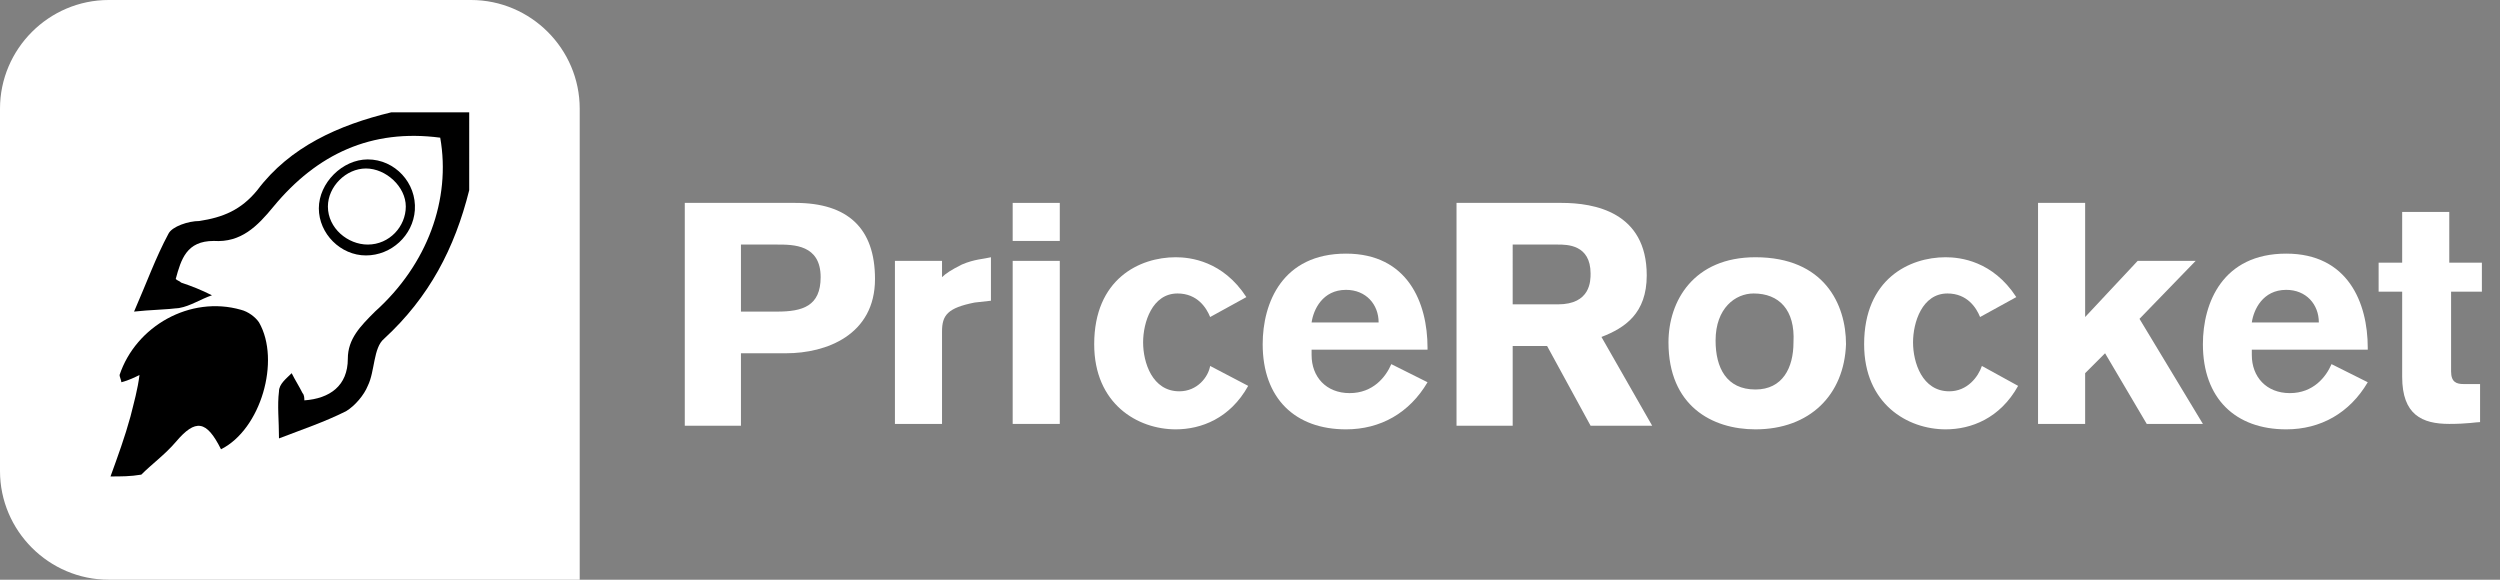
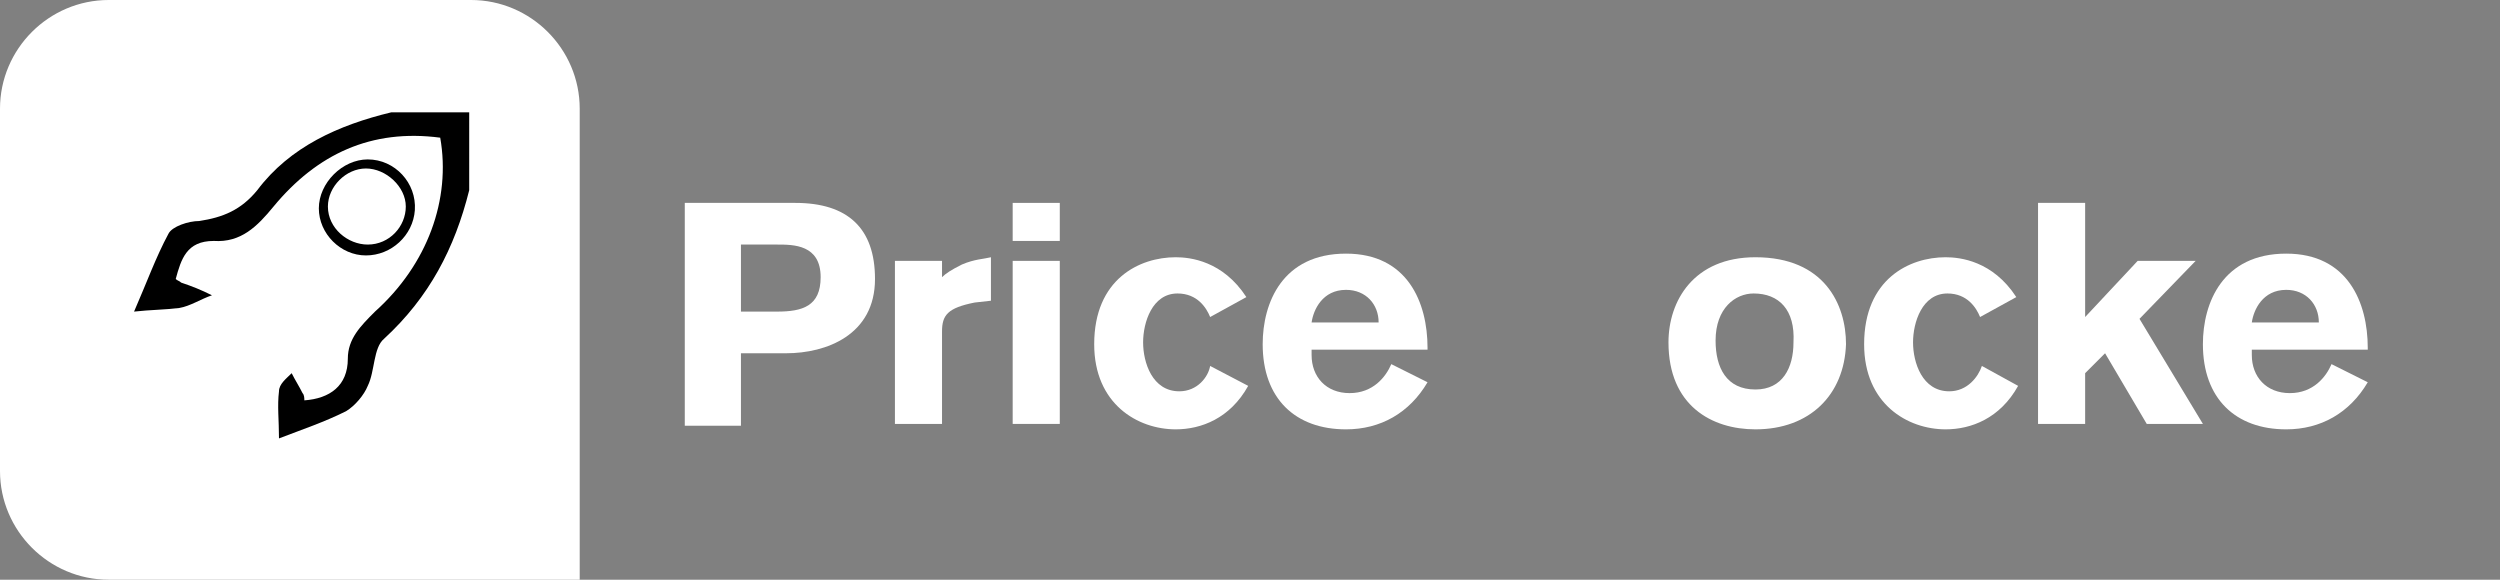
<svg xmlns="http://www.w3.org/2000/svg" version="1.1" id="Layer_1" x="0px" y="0px" viewBox="0 0 138 32" style="enable-background:new 0 0 138 32;" xml:space="preserve">
  <rect x="0" y="0" width="138" height="32" fill="#808080" stroke="none" />
  <style type="text/css">
	.st0{fill:#FFFFFF;}
</style>
  <path class="st0" d="M0,6c0-3.3,2.7-6,6-6h20c3.3,0,6,2.7,6,6v26H6c-3.3,0-6-2.7-6-6V6z" />
  <g>
    <path d="M25.9,10.5c-0.8,3.2-2.2,5.9-4.7,8.2c-0.6,0.5-0.5,1.8-0.9,2.6c-0.2,0.5-0.7,1.1-1.2,1.4c-1.2,0.6-2.4,1-3.7,1.5   c0-1-0.1-1.8,0-2.6c0-0.4,0.4-0.7,0.7-1c0.2,0.4,0.4,0.7,0.6,1.1c0.1,0.1,0.1,0.3,0.1,0.4c1.4-0.1,2.4-0.8,2.4-2.3   c0-1.1,0.7-1.8,1.5-2.6c2.9-2.6,4.2-6.2,3.6-9.6c-3.8-0.5-6.8,0.9-9.2,3.8c-0.9,1.1-1.8,2-3.3,1.9c-1.5,0-1.8,1-2.1,2.1   c0.1,0.1,0.2,0.1,0.3,0.2c0.6,0.2,1.1,0.4,1.7,0.7c-0.6,0.2-1.2,0.6-1.8,0.7c-0.8,0.1-1.6,0.1-2.5,0.2c0.7-1.6,1.2-3,1.9-4.3   c0.2-0.4,1.1-0.7,1.7-0.7c1.3-0.2,2.3-0.6,3.2-1.7c1.8-2.4,4.5-3.6,7.4-4.3c1.4,0,2.8,0,4.3,0C25.9,7.4,25.9,8.9,25.9,10.5z" />
-     <path d="M6.1,26.3c0.4-1.1,0.8-2.2,1.1-3.3c0.2-0.8,0.4-1.5,0.5-2.3c-0.2,0.1-0.6,0.3-1,0.4c0-0.1-0.1-0.3-0.1-0.4   c0.9-2.7,3.9-4.4,6.7-3.6c0.4,0.1,0.8,0.4,1,0.7c1.2,2.1,0.1,5.9-2.1,7c-0.8-1.6-1.4-1.7-2.5-0.4c-0.6,0.7-1.3,1.2-1.9,1.8   C7.2,26.3,6.7,26.3,6.1,26.3z" />
    <path d="M20.2,14.1c-1.4,0-2.6-1.2-2.6-2.6c0-1.4,1.3-2.7,2.7-2.7c1.5,0,2.7,1.3,2.6,2.8C22.8,13,21.6,14.1,20.2,14.1z M22.4,11.4   c0-1.1-1.1-2.1-2.2-2.1c-1.1,0-2.1,1-2.1,2.1c0,1.2,1.1,2.1,2.2,2.1C21.5,13.5,22.4,12.5,22.4,11.4z" />
  </g>
  <g>
    <path class="st0" d="M43.9,11.2c2.9,0,4.4,1.4,4.4,4.2c0,3.1-2.7,4.1-4.9,4.1h-2.5v4h-3.1V11.2H43.9z M40.9,17.2h2   c1.4,0,2.4-0.3,2.4-1.9c0-1.8-1.5-1.8-2.4-1.8h-2V17.2z" />
    <path class="st0" d="M52,14.4v0.9c0.2-0.2,0.5-0.4,1.1-0.7c0.7-0.3,1.2-0.3,1.6-0.4v2.4l-0.9,0.1C52.3,17,52,17.4,52,18.3v5.1h-2.6   v-9H52z" />
    <path class="st0" d="M55.9,13.3v-2.1h2.6v2.1H55.9z M55.9,23.4v-9h2.6v9H55.9z" />
    <path class="st0" d="M68.9,21.3c-1,1.8-2.6,2.4-4,2.4c-2.1,0-4.5-1.4-4.5-4.7c0-3.6,2.5-4.8,4.5-4.8c0.8,0,2.6,0.2,3.9,2.2l-2,1.1   c-0.2-0.5-0.7-1.3-1.8-1.3c-1.4,0-1.9,1.6-1.9,2.7c0,1.1,0.5,2.7,2,2.7c1,0,1.6-0.8,1.7-1.4L68.9,21.3z" />
    <path class="st0" d="M72.4,19.5v0.1c0,1.2,0.8,2.1,2.1,2.1c1.3,0,2-0.9,2.3-1.6l2,1c-1,1.7-2.6,2.6-4.5,2.6c-2.8,0-4.6-1.7-4.6-4.7   c0-2.3,1.1-5,4.6-5c3.4,0,4.5,2.7,4.5,5.2v0.1H72.4z M76.1,17.8c0-1-0.7-1.8-1.8-1.8c-1.3,0-1.8,1.1-1.9,1.8H76.1z" />
-     <path class="st0" d="M86.2,11.2c1.8,0,4.7,0.5,4.7,4c0,2.1-1.2,2.9-2.5,3.4l2.8,4.9h-3.4l-2.4-4.4h-1.9v4.4h-3.1V11.2H86.2z    M83.4,16.8H86c1.8,0,1.8-1.3,1.8-1.7c0-1.6-1.3-1.6-1.8-1.6h-2.5V16.8z" />
    <path class="st0" d="M96.9,23.7c-2.4,0-4.8-1.3-4.8-4.8c0-2.3,1.4-4.7,4.8-4.7c3.8,0,5,2.6,5,4.8C101.8,21.8,99.9,23.7,96.9,23.7z    M96.8,16.2c-1,0-2.1,0.8-2.1,2.6c0,1.5,0.6,2.7,2.2,2.7c1.5,0,2.1-1.2,2.1-2.6C99.1,17.1,98.2,16.2,96.8,16.2z" />
    <path class="st0" d="M111.4,21.3c-1,1.8-2.6,2.4-4,2.4c-2.1,0-4.5-1.4-4.5-4.7c0-3.6,2.5-4.8,4.5-4.8c0.8,0,2.6,0.2,3.9,2.2l-2,1.1   c-0.2-0.5-0.7-1.3-1.8-1.3c-1.4,0-1.9,1.6-1.9,2.7c0,1.1,0.5,2.7,2,2.7c1,0,1.6-0.8,1.8-1.4L111.4,21.3z" />
    <path class="st0" d="M118.5,23.4l-2.3-3.9l-1.1,1.1v2.8h-2.6V11.2h2.6v6.3l2.9-3.1h3.2l-3.1,3.2l3.5,5.8H118.5z" />
    <path class="st0" d="M124.3,19.5v0.1c0,1.2,0.8,2.1,2.1,2.1c1.3,0,2-0.9,2.3-1.6l2,1c-1,1.7-2.6,2.6-4.5,2.6   c-2.8,0-4.6-1.7-4.6-4.7c0-2.3,1.1-5,4.6-5c3.4,0,4.5,2.7,4.5,5.2v0.1H124.3z M128,17.8c0-1-0.7-1.8-1.8-1.8   c-1.3,0-1.8,1.1-1.9,1.8H128z" />
-     <path class="st0" d="M135.3,16.2v4.3c0,0.6,0.3,0.7,0.7,0.7c0.2,0,0.9,0,0.9,0v2.1c-0.2,0-0.7,0.1-1.7,0.1c-1.5,0-2.6-0.5-2.6-2.6   v-4.7h-1.3v-1.6h1.3v-2.8h2.6v2.8h1.8v1.6H135.3z" />
  </g>
</svg>